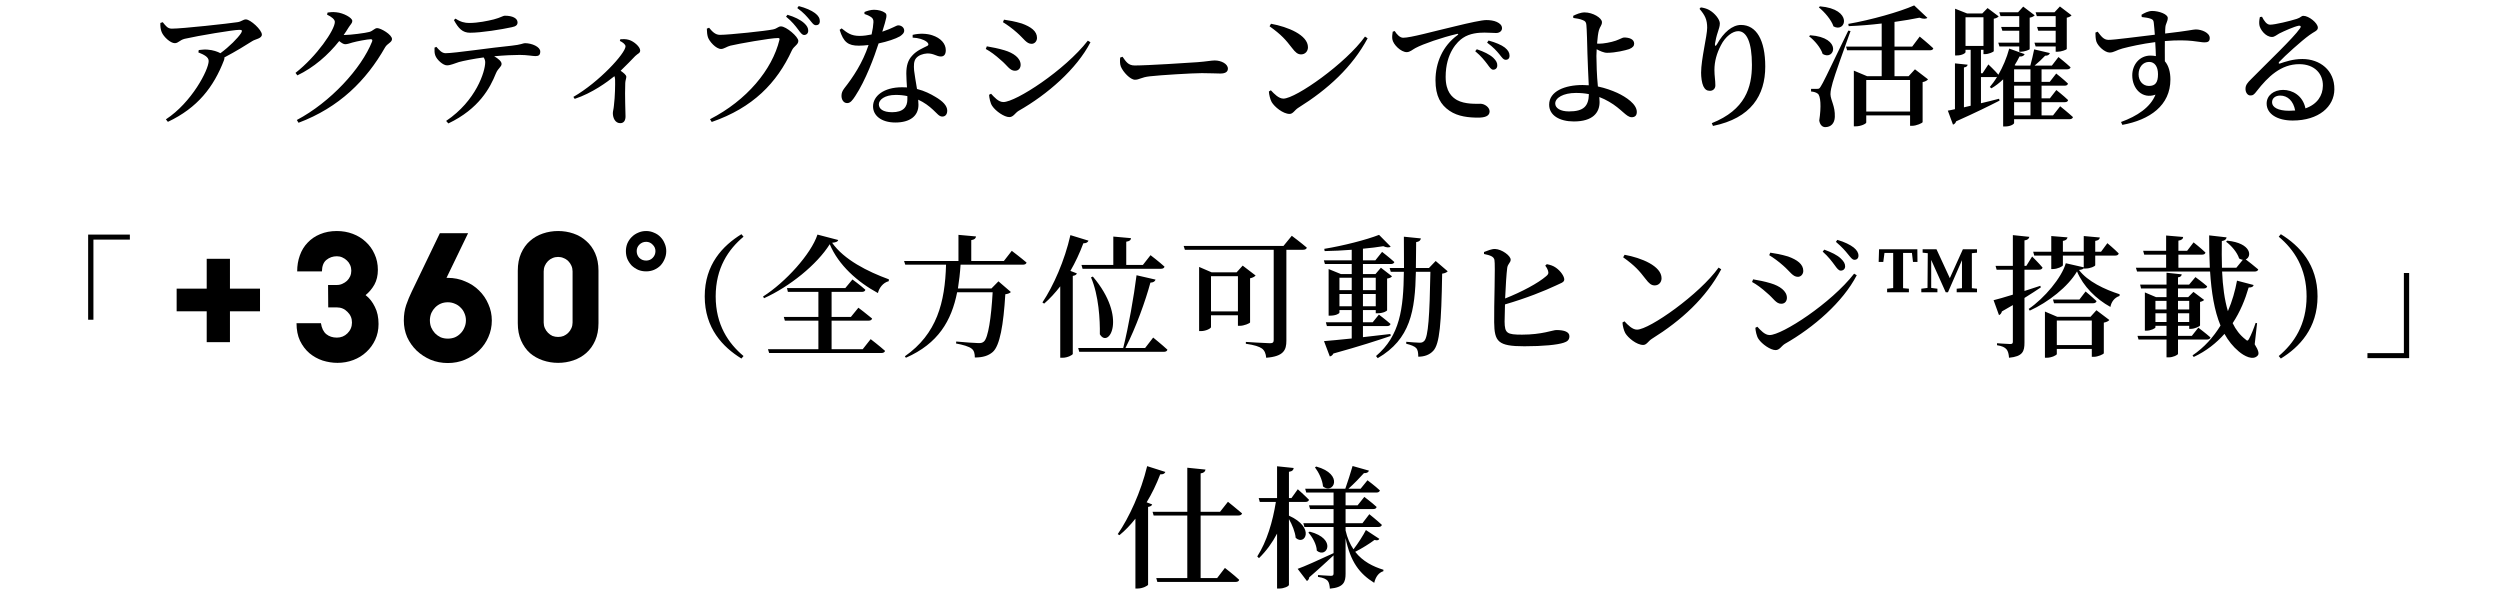
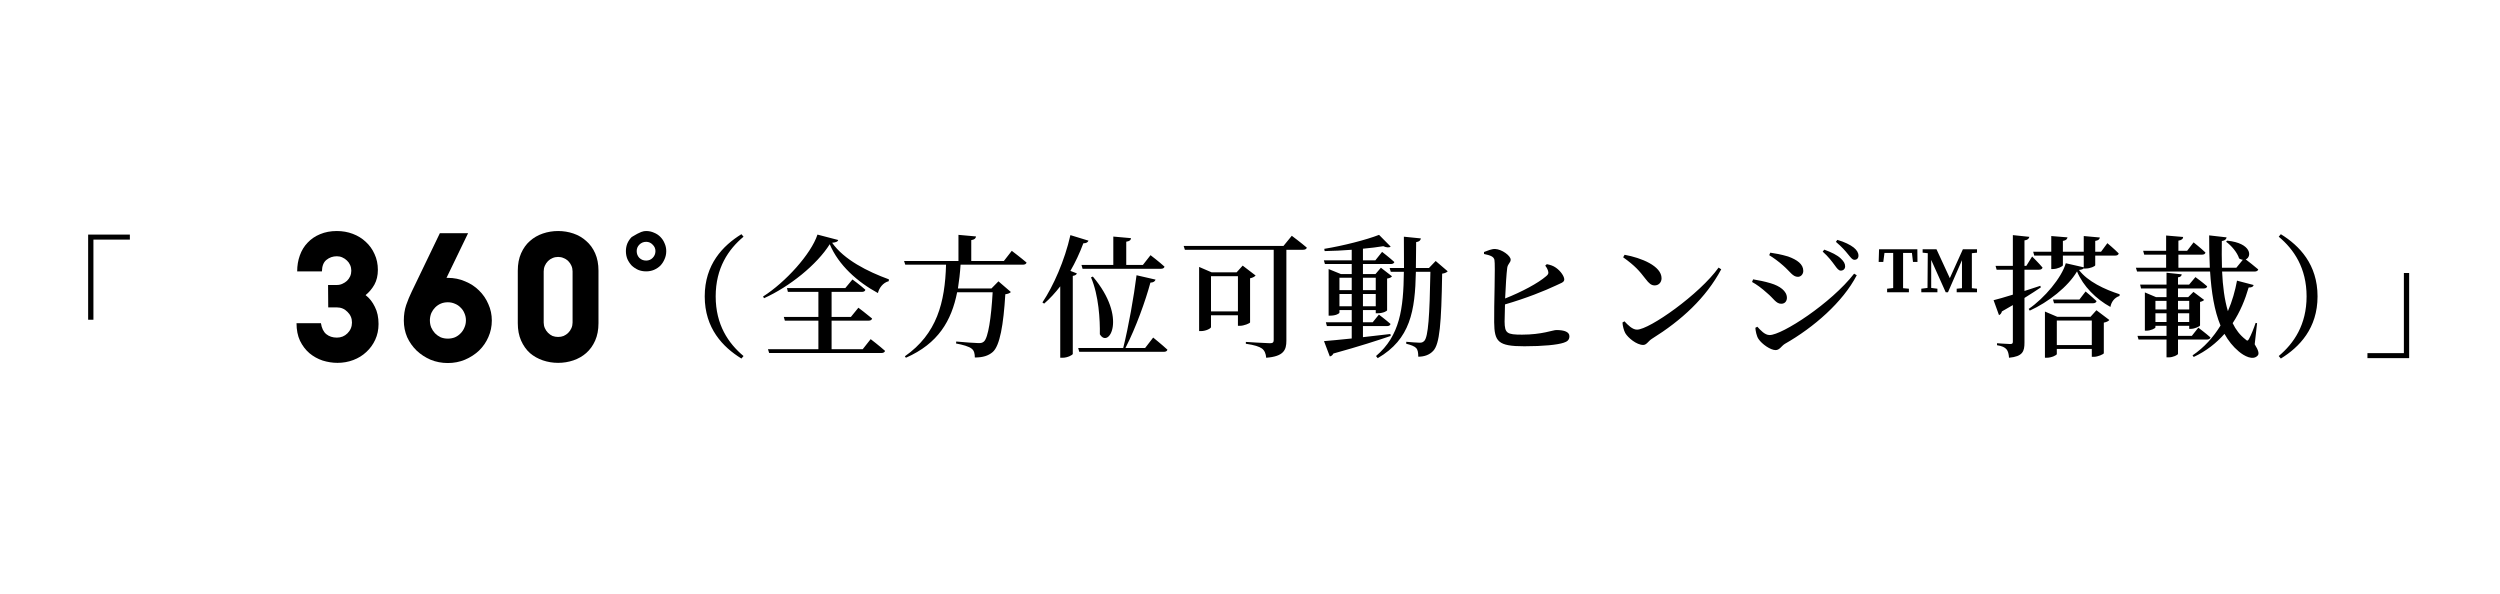
<svg xmlns="http://www.w3.org/2000/svg" width="303" height="72" viewBox="0 0 303 72" fill="#000">
-   <path d="M19.435 2.784L19.723 2.688C20.123 3.184 20.331 3.472 20.827 3.472C22.107 3.472 27.739 2.848 28.779 2.688C29.259 2.624 29.467 2.352 29.803 2.352C30.347 2.352 31.739 3.616 31.739 4.192C31.739 4.672 30.955 4.736 30.587 4.976C29.883 5.424 28.571 6.24 27.195 6.96C27.211 7.056 27.195 7.168 27.147 7.296C25.899 10.544 23.947 13.072 20.347 14.768L20.107 14.464C23.227 12.432 25.291 8.464 25.291 7.392C25.291 6.896 24.715 6.624 24.043 6.352L24.091 6.064C24.507 6.016 24.827 5.984 25.163 6.016C25.819 6.064 26.363 6.256 26.715 6.448C27.803 5.648 28.811 4.64 29.227 4C29.403 3.68 29.323 3.616 29.003 3.616C28.299 3.616 24.059 4.32 22.379 4.704C21.755 4.864 21.627 5.232 21.179 5.232C20.667 5.232 19.835 4.48 19.595 3.888C19.467 3.584 19.419 3.184 19.435 2.784ZM41.655 4.24H41.783C42.439 4.24 44.343 4 44.759 3.872C45.191 3.76 45.399 3.408 45.719 3.408C46.151 3.408 47.511 4.192 47.511 4.736C47.511 5.136 46.935 5.28 46.679 5.728C44.391 9.76 41.111 13.024 36.183 14.88L35.975 14.544C40.055 12.384 43.799 8.304 45.095 5.04C45.175 4.832 45.095 4.752 44.935 4.752C44.583 4.752 43.223 5.008 42.727 5.152C42.391 5.248 42.103 5.36 41.831 5.36C41.639 5.36 41.383 5.2 41.111 4.976C39.767 6.672 38.023 8.192 36.039 9.136L35.815 8.832C38.359 6.848 40.583 3.632 40.583 2.656C40.583 2.352 40.183 2.032 39.639 1.776L39.703 1.52C40.007 1.472 40.311 1.44 40.759 1.488C41.639 1.568 42.695 2.16 42.695 2.528C42.695 2.832 42.487 2.944 42.231 3.36C42.055 3.648 41.863 3.952 41.655 4.24ZM55.015 2.432L55.207 2.256C55.831 2.672 56.343 2.784 56.871 2.784C57.943 2.784 59.127 2.528 59.847 2.352C60.711 2.128 60.935 1.904 61.207 1.904C62.103 1.904 62.727 2.208 62.727 2.72C62.727 3.008 62.551 3.2 62.039 3.296C60.791 3.568 58.343 3.968 56.967 3.968C56.055 3.968 55.559 3.44 55.015 2.432ZM52.663 5.776L52.887 5.68C53.255 6.096 53.559 6.448 54.007 6.448C55.095 6.448 59.527 5.776 62.023 5.536C63.127 5.424 63.415 5.232 63.623 5.232C64.471 5.232 65.479 5.68 65.479 6.24C65.479 6.656 65.303 6.8 64.903 6.8C64.583 6.8 63.863 6.656 62.999 6.656C62.279 6.656 61.143 6.704 59.895 6.816C60.407 7.12 60.791 7.44 60.791 7.744C60.791 8.112 60.375 8.24 60.103 8.896C59.399 10.656 58.055 13.184 54.343 14.96L54.071 14.656C57.719 12.208 58.807 8.64 58.807 7.552C58.807 7.36 58.759 7.168 58.615 6.96C57.431 7.12 56.135 7.376 55.623 7.52C55.111 7.68 54.599 7.92 54.183 7.92C53.703 7.936 52.935 7.232 52.759 6.72C52.663 6.48 52.647 6.144 52.663 5.776ZM75.125 4.96L75.189 4.752C75.509 4.736 75.861 4.72 76.229 4.832C76.869 5.024 77.589 5.696 77.589 6.112C77.589 6.464 77.317 6.464 76.981 6.8C76.549 7.248 75.941 7.888 75.221 8.576C75.605 8.848 75.909 9.088 75.909 9.312C75.909 9.504 75.797 9.728 75.781 10.064C75.717 11.728 75.813 13.472 75.813 14.112C75.813 14.608 75.605 14.928 75.173 14.928C74.565 14.928 74.277 14.304 74.277 13.712C74.277 13.488 74.373 13.216 74.405 12.816C74.549 11.664 74.565 10.224 74.549 9.68C74.549 9.504 74.517 9.36 74.469 9.232C73.621 9.92 71.781 11.28 69.653 11.984L69.493 11.744C72.613 9.952 75.813 6.448 75.813 5.616C75.813 5.376 75.445 5.104 75.125 4.96ZM97.461 4.24C97.205 4.24 97.013 3.952 96.725 3.568C96.405 3.136 95.989 2.608 95.269 2.016L95.445 1.792C96.309 2.048 96.997 2.384 97.461 2.8C97.829 3.136 97.957 3.408 97.957 3.728C97.957 4.016 97.765 4.24 97.461 4.24ZM98.901 3.056C98.597 3.056 98.437 2.768 98.101 2.368C97.781 2 97.445 1.568 96.629 0.976L96.805 0.736C97.669 0.96 98.341 1.264 98.773 1.584C99.205 1.904 99.365 2.224 99.365 2.576C99.365 2.88 99.189 3.056 98.901 3.056ZM85.941 3.36C86.293 3.792 86.677 4.224 87.253 4.224C88.373 4.224 92.869 3.744 93.685 3.568C94.229 3.456 94.293 3.2 94.661 3.2C95.285 3.2 96.757 4.448 96.757 4.96C96.757 5.424 96.213 5.584 95.973 6.112C94.165 10.048 91.253 13.056 86.261 14.784L86.053 14.448C90.517 12.16 93.589 8.448 94.469 4.832C94.517 4.656 94.437 4.608 94.293 4.608C93.381 4.608 89.429 5.312 88.517 5.536C88.117 5.632 87.733 5.936 87.397 5.936C86.773 5.936 85.957 5.008 85.797 4.496C85.701 4.176 85.685 3.904 85.669 3.472L85.941 3.36ZM104.773 1.696V1.456C105.061 1.328 105.541 1.184 105.925 1.184C106.453 1.184 106.965 1.328 107.269 1.552C107.589 1.76 107.445 2.176 106.933 3.84C108.245 3.408 108.613 3.072 108.869 3.072C109.221 3.072 109.589 3.312 109.589 3.712C109.589 4.032 109.301 4.24 109.077 4.4C108.549 4.704 107.557 5.04 106.485 5.264C105.957 6.912 104.917 9.728 103.653 11.648C103.317 12.16 103.061 12.496 102.677 12.496C102.229 12.496 101.989 12.064 101.989 11.616C101.989 11.28 102.085 11.024 102.341 10.688C103.365 9.392 104.549 7.632 105.269 5.456C104.853 5.504 104.453 5.536 104.085 5.536C102.805 5.536 102.229 5.12 101.765 3.616L102.005 3.44C102.693 3.984 103.141 4.352 104.197 4.352C104.661 4.352 105.189 4.272 105.637 4.176C105.765 3.616 105.845 3.072 105.861 2.688C105.877 2.352 105.765 2.176 105.493 2.016C105.237 1.856 104.965 1.76 104.773 1.696ZM109.973 12.048C109.973 11.92 109.973 11.776 109.973 11.648C109.541 11.552 109.077 11.504 108.565 11.504C107.189 11.504 106.517 12.112 106.517 12.64C106.517 13.184 106.997 13.6 108.133 13.6C109.461 13.6 109.973 12.976 109.973 12.048ZM110.613 4.56V4.224C111.461 4.016 112.357 4.064 112.981 4.272C114.021 4.608 114.629 5.296 114.629 6.08C114.629 6.544 114.453 6.848 114.037 6.848C113.509 6.848 113.157 6.448 112.357 6.48C111.845 6.512 111.317 6.704 111.029 7.056C110.741 7.408 110.741 7.936 110.789 8.544C110.837 9.008 110.997 9.888 111.141 10.784C112.053 11.008 112.789 11.392 113.349 11.728C114.261 12.256 114.805 12.816 114.805 13.408C114.805 13.904 114.533 14.128 114.213 14.128C113.813 14.128 113.589 13.76 113.093 13.312C112.597 12.848 112.021 12.416 111.285 12.08C111.301 12.304 111.317 12.512 111.317 12.704C111.317 14.08 110.261 14.848 108.517 14.848C106.789 14.848 105.813 13.984 105.813 12.896C105.813 11.648 107.093 10.576 109.333 10.576C109.541 10.576 109.733 10.576 109.925 10.592C109.893 10.016 109.845 9.424 109.845 8.912C109.845 7.952 110.053 7.28 110.549 6.752C111.109 6.112 111.877 5.824 112.405 5.552C112.597 5.424 112.533 5.248 112.325 5.072C111.925 4.768 111.317 4.592 110.613 4.56ZM123.253 3.952C122.661 3.424 122.053 2.992 121.557 2.688L121.685 2.384C122.245 2.464 122.997 2.592 123.845 2.848C124.949 3.248 125.685 3.776 125.685 4.592C125.685 4.976 125.413 5.312 125.029 5.312C124.405 5.312 124.101 4.688 123.253 3.952ZM121.605 12.368C123.125 12.368 129.061 8.512 131.845 4.928L132.165 5.12C130.485 8.368 126.965 11.44 123.445 13.44C123.013 13.712 122.821 14.192 122.325 14.192C121.717 14.192 120.677 13.472 120.261 12.848C120.021 12.512 119.893 11.824 119.877 11.488L120.117 11.36C120.501 11.776 121.013 12.368 121.605 12.368ZM121.301 7.28C120.629 6.672 120.037 6.24 119.477 5.936L119.605 5.616C120.325 5.744 120.949 5.856 121.749 6.096C122.821 6.416 123.701 7.024 123.701 7.856C123.701 8.176 123.525 8.576 123.013 8.576C122.373 8.576 122.085 7.92 121.301 7.28ZM135.765 6.976L136.053 6.88C136.469 7.472 136.741 7.936 137.525 7.936C139.109 7.936 144.261 7.6 145.141 7.536C146.213 7.456 146.821 7.328 147.221 7.328C148.021 7.328 148.821 7.744 148.821 8.32C148.821 8.704 148.517 8.912 147.909 8.912C147.301 8.912 146.741 8.864 145.669 8.864C144.549 8.864 140.581 9.104 139.365 9.248C138.309 9.36 138.101 9.664 137.557 9.664C136.997 9.664 136.117 8.736 135.845 8.064C135.717 7.728 135.733 7.328 135.765 6.976ZM153.869 3.184L154.045 2.88C156.077 3.248 158.525 4.24 158.525 5.728C158.525 6.208 158.189 6.592 157.693 6.592C157.277 6.592 157.005 6.352 156.589 5.808C155.821 4.816 155.341 4.24 153.869 3.184ZM155.549 11.952C157.053 11.952 163.149 7.648 165.437 4.432L165.757 4.64C163.901 8.112 160.957 10.816 157.341 13.072C156.909 13.344 156.717 13.808 156.301 13.808C155.501 13.808 154.461 12.944 154.125 12.368C153.949 12.048 153.805 11.472 153.789 11.088L154.029 10.944C154.445 11.392 154.989 11.952 155.549 11.952ZM168.797 3.84L169.037 3.76C169.293 4.176 169.677 4.576 170.061 4.576C170.973 4.576 173.629 3.824 176.365 3.184C178.125 2.752 179.613 2.432 180.141 2.432C180.589 2.432 181.053 2.496 181.405 2.656C181.789 2.832 182.045 3.072 182.045 3.424C182.045 3.744 181.757 4 181.325 4C180.941 4 180.445 3.952 179.917 3.952C179.181 3.952 178.141 4.032 177.309 4.592C176.669 5.008 175.213 6.4 175.213 9.312C175.213 11.12 175.981 11.776 176.589 12.128C177.549 12.656 178.909 12.576 179.437 12.576C179.917 12.576 180.541 12.992 180.541 13.504C180.541 14.096 179.901 14.256 179.165 14.256C178.061 14.256 176.717 14.144 175.677 13.424C174.621 12.704 173.981 11.664 173.981 9.728C173.981 7.616 174.845 5.568 176.653 4.256C176.781 4.16 176.765 4.064 176.589 4.112C174.749 4.544 172.509 5.312 171.549 5.824C171.213 6 170.893 6.32 170.493 6.32C169.805 6.32 168.845 5.408 168.749 4.736C168.701 4.416 168.765 4.096 168.797 3.84ZM180.237 5.168L180.413 4.912C181.277 5.152 181.965 5.44 182.381 5.76C182.797 6.096 182.957 6.4 182.957 6.752C182.957 7.072 182.781 7.248 182.493 7.248C182.205 7.248 182.029 6.96 181.709 6.56C181.389 6.176 181.021 5.744 180.237 5.168ZM178.797 6.208L178.989 5.968C179.837 6.256 180.541 6.592 180.989 7.008C181.341 7.344 181.485 7.632 181.469 7.936C181.469 8.24 181.277 8.448 180.973 8.448C180.733 8.448 180.541 8.16 180.253 7.76C179.933 7.344 179.517 6.8 178.797 6.208ZM190.157 13.504C191.949 13.504 192.541 12.864 192.573 11.408C192.093 11.312 191.565 11.264 191.005 11.264C189.469 11.264 188.493 11.856 188.493 12.544C188.493 13.104 189.117 13.504 190.157 13.504ZM193.661 10.432V10.48C194.573 10.672 195.357 10.96 195.997 11.248C197.101 11.76 198.381 12.624 198.381 13.568C198.381 14.016 198.141 14.208 197.757 14.208C197.101 14.208 196.541 13.2 195.005 12.32C194.653 12.112 194.253 11.92 193.837 11.76C193.853 11.952 193.869 12.144 193.869 12.368C193.869 13.664 193.037 14.72 190.749 14.72C189.021 14.72 187.757 13.984 187.757 12.688C187.757 11.056 189.661 10.304 191.805 10.304C192.061 10.304 192.317 10.32 192.557 10.336C192.509 9.072 192.413 7.488 192.397 6.496C192.381 5.552 192.317 3.408 192.269 3.024C192.237 2.688 192.141 2.56 191.853 2.448C191.517 2.288 191.021 2.224 190.685 2.176L190.669 1.92C191.053 1.728 191.565 1.504 192.061 1.504C193.053 1.504 194.157 2.176 194.157 2.688C194.157 3.072 193.917 3.216 193.789 3.664C193.693 3.984 193.613 4.624 193.565 5.28C193.661 5.296 193.741 5.296 193.821 5.296C194.333 5.296 195.245 5.136 195.837 4.928C196.365 4.736 196.669 4.544 196.829 4.544C197.453 4.544 198.061 4.736 198.061 5.296C198.061 5.552 197.901 5.776 197.453 5.952C197.021 6.096 195.805 6.4 194.781 6.4C194.381 6.4 193.901 6.176 193.517 5.968C193.501 6.272 193.485 6.56 193.485 6.784C193.485 7.536 193.533 9.232 193.661 10.432ZM206.909 3.36C206.909 2.384 206.653 1.856 205.981 1.072L206.141 0.896C206.477 0.944 206.845 1.04 207.133 1.2C207.837 1.584 208.445 2.368 208.445 2.832C208.445 3.216 208.317 3.488 208.205 3.872C208.029 4.384 207.933 4.848 207.853 5.312C207.821 5.616 207.949 5.632 208.109 5.344C208.893 3.936 209.949 3.024 211.005 3.024C212.877 3.024 213.949 4.864 213.949 8.064C213.949 11.552 212.237 14.32 207.613 15.264L207.469 14.928C211.533 13.312 212.333 10.592 212.333 7.856C212.333 5.12 211.693 3.776 210.669 3.776C209.997 3.776 209.117 4.416 208.573 5.488C208.061 6.48 207.789 7.44 207.789 8.496C207.789 9.2 207.901 9.712 207.901 10.352C207.901 10.752 207.613 11.008 207.245 11.008C206.877 11.008 206.637 10.848 206.445 10.448C206.253 10.032 206.173 9.344 206.173 8.816C206.173 7.184 206.909 4.336 206.909 3.36ZM220.445 0.896L220.573 0.768C224.637 1.104 223.725 4.032 222.221 3.2C221.949 2.384 221.117 1.44 220.445 0.896ZM219.261 4.4L219.389 4.272C223.325 4.544 222.365 7.408 220.909 6.544C220.669 5.776 219.917 4.896 219.261 4.4ZM224.013 3.712L224.285 3.76C223.597 5.664 222.333 9.2 222.125 9.984C221.981 10.496 221.853 11.008 221.853 11.424C221.885 12.208 222.429 12.832 222.381 14.176C222.349 14.944 221.917 15.408 221.213 15.408C220.877 15.408 220.573 15.136 220.493 14.608C220.749 12.944 220.669 11.584 220.301 11.344C220.077 11.184 219.837 11.12 219.501 11.088V10.768H220.221C220.445 10.768 220.509 10.768 220.685 10.464C221.037 9.872 221.037 9.872 224.013 3.712ZM231.501 9.696H226.189V13.52H231.501V9.696ZM231.757 5.648L232.669 4.432C232.669 4.432 233.709 5.28 234.317 5.856C234.285 6.032 234.109 6.096 233.885 6.096H229.613V9.232H231.325L232.093 8.4L233.677 9.616C233.581 9.744 233.357 9.888 233.021 9.952V14.8C233.005 14.912 232.269 15.248 231.757 15.248H231.501V13.984H226.189V14.848C226.189 14.992 225.549 15.312 224.909 15.312H224.685V8.56L226.285 9.232H228.061V6.096H223.869L223.741 5.648H228.061V2.848C226.733 3.008 225.357 3.12 224.061 3.168L224.013 2.896C226.765 2.416 230.237 1.44 231.997 0.656L233.597 2.16C233.437 2.304 233.101 2.32 232.637 2.144C231.789 2.32 230.749 2.496 229.613 2.656V5.648H231.757ZM249.149 1.952H246.861L246.717 1.488H249.005L249.661 0.784L251.069 1.856C250.989 1.968 250.765 2.096 250.493 2.144V5.936C250.477 6.032 249.805 6.272 249.373 6.272H249.149V5.632H246.717L246.573 5.168H249.149V3.728H247.037L246.893 3.264H249.149V1.952ZM244.733 1.952H242.461L242.317 1.488H244.589L245.213 0.8L246.605 1.856C246.509 1.968 246.285 2.096 245.997 2.144V5.952C245.997 6.032 245.341 6.272 244.941 6.272H244.733V5.632H242.333L242.189 5.168H244.733V3.728H242.685L242.541 3.264H244.733V1.952ZM244.109 12.384V13.984H246.093V12.384H244.109ZM246.093 8.4H244.109V9.92H246.093V8.4ZM246.093 11.92V10.384H244.109V11.92H246.093ZM238.221 5.568H240.397V2.096H238.221V5.568ZM248.829 13.984L249.693 12.88C249.693 12.88 250.653 13.648 251.245 14.192C251.197 14.368 251.037 14.448 250.813 14.448H244.109V14.912C244.109 15.024 243.709 15.328 243.021 15.328H242.781V9.616C242.333 10.048 241.853 10.416 241.357 10.704L241.165 10.544C241.469 10.192 241.773 9.776 242.045 9.312C241.981 9.328 241.917 9.344 241.821 9.344H240.093V12.512C240.797 12.352 241.549 12.16 242.285 11.968L242.349 12.192C241.165 12.8 239.421 13.664 237.085 14.704C237.021 14.912 236.877 15.056 236.701 15.104L236.077 13.408C236.301 13.376 236.589 13.312 236.941 13.232V7.68L238.477 7.84C238.445 8.016 238.333 8.128 238.029 8.176V13.008L238.845 12.816V6.032H238.221V6.32C238.221 6.432 237.821 6.72 237.165 6.72H236.957V1.056L238.413 1.632H240.253L240.893 0.976L242.237 1.984C242.157 2.096 241.933 2.224 241.645 2.272V6.192C241.645 6.288 241.021 6.56 240.605 6.56H240.397V6.032H240.093V8.88H240.285L240.989 7.808C240.989 7.808 241.757 8.528 242.205 9.056C242.733 8.128 243.213 7.04 243.517 5.888L245.389 6.56C245.309 6.736 245.117 6.88 244.765 6.848C244.589 7.216 244.381 7.568 244.173 7.904L244.301 7.952H246.077C246.237 7.36 246.429 6.56 246.541 5.984L248.445 6.432C248.381 6.624 248.205 6.768 247.869 6.752C247.533 7.12 247.053 7.568 246.589 7.952H248.685L249.485 6.912C249.485 6.912 250.397 7.632 250.957 8.16C250.909 8.32 250.749 8.4 250.541 8.4H247.437V9.92H248.429L249.213 8.912C249.213 8.912 250.109 9.616 250.637 10.128C250.605 10.304 250.461 10.384 250.237 10.384H247.437V11.92H248.445L249.229 10.912C249.229 10.912 250.125 11.616 250.653 12.128C250.621 12.304 250.477 12.384 250.253 12.384H247.437V13.984H248.829ZM260.445 10.416C261.229 10.416 261.549 10 261.549 8.992C261.549 8.096 261.165 7.504 260.477 7.504C259.709 7.504 259.197 8.16 259.197 9.008C259.197 9.808 259.709 10.416 260.445 10.416ZM259.581 2.064L259.549 1.792C259.885 1.584 260.365 1.328 260.845 1.328C261.645 1.328 262.733 1.712 262.733 2.176C262.733 2.592 262.477 2.88 262.445 3.28C262.429 3.456 262.413 3.728 262.413 4.064C265.229 3.744 265.837 3.568 266.125 3.568C266.845 3.568 267.821 3.968 267.821 4.608C267.821 5.04 267.581 5.136 267.165 5.136C266.541 5.136 265.437 4.72 262.381 4.976C262.381 5.744 262.365 6.64 262.381 7.424C262.845 7.952 263.053 8.752 263.053 9.632C263.053 12.784 260.557 14.528 257.229 15.136L257.069 14.784C259.021 14.08 260.637 13.008 261.245 11.472C259.645 12.048 258.429 10.752 258.429 9.136C258.429 7.824 259.325 6.736 260.637 6.736C260.877 6.736 261.101 6.768 261.293 6.8C261.277 6.368 261.261 5.744 261.213 5.104C259.597 5.312 258.109 5.648 257.261 5.872C256.525 6.064 256.205 6.368 255.693 6.368C255.101 6.368 254.253 5.584 254.077 5.024C253.981 4.704 253.965 4.288 253.965 3.952L254.237 3.84C254.701 4.448 254.973 4.816 255.533 4.832C256.189 4.848 259.325 4.416 261.165 4.208C261.117 3.632 261.085 3.12 261.037 2.752C261.005 2.464 260.925 2.368 260.669 2.272C260.413 2.176 260.045 2.112 259.581 2.064ZM277.437 13.424C277.693 13.424 277.933 13.408 278.173 13.392C277.965 12.24 277.261 11.584 276.365 11.584C275.773 11.584 275.373 11.904 275.373 12.4C275.373 12.992 276.077 13.424 277.437 13.424ZM273.901 2.064L274.157 2.032C274.397 2.512 274.717 2.992 275.133 2.992C275.741 2.992 277.565 2.544 278.365 2.288C278.877 2.128 278.893 1.92 279.181 1.92C279.821 1.92 280.925 2.784 280.925 3.36C280.925 3.744 280.445 3.84 279.901 4.256C278.941 4.944 276.909 6.784 276.253 7.488C276.109 7.632 276.189 7.76 276.333 7.696C276.957 7.488 277.885 7.152 279.053 7.152C281.165 7.152 282.957 8.512 282.925 10.832C282.909 12.912 281.053 14.608 277.869 14.608C276.029 14.608 274.717 13.824 274.717 12.544C274.717 11.568 275.581 10.896 276.717 10.896C277.821 10.896 279.101 11.568 279.421 13.136C280.877 12.624 281.517 11.568 281.533 10.4C281.565 8.992 280.573 7.776 278.669 7.776C276.445 7.776 274.877 9.296 273.517 11.04C273.197 11.472 273.037 11.584 272.717 11.568C272.429 11.568 272.125 11.216 272.157 10.704C272.173 10.32 272.381 10.032 272.845 9.584C274.813 7.584 277.981 4.576 278.733 3.472C278.957 3.184 278.813 3.088 278.589 3.12C278.029 3.232 276.877 3.744 276.237 4.064C275.933 4.224 275.677 4.48 275.373 4.48C274.573 4.48 273.917 3.552 273.837 3.04C273.789 2.72 273.821 2.416 273.901 2.064Z" fill="black" />
  <path d="M10.683 38.752V28.432H15.739V29.04H11.323V38.752H10.683Z" fill="black" />
-   <path d="M77.168 30.435C77.168 30.757 77.275 31.032 77.49 31.26C77.718 31.475 77.993 31.582 78.314 31.582C78.623 31.582 78.885 31.475 79.099 31.26C79.327 31.032 79.441 30.757 79.441 30.435C79.441 30.126 79.327 29.865 79.099 29.65C78.885 29.422 78.623 29.308 78.314 29.308C77.993 29.308 77.718 29.422 77.49 29.65C77.275 29.865 77.168 30.126 77.168 30.435ZM75.859 30.435C75.859 30.099 75.92 29.784 76.041 29.489C76.175 29.194 76.349 28.939 76.564 28.724C76.792 28.496 77.053 28.322 77.349 28.201C77.644 28.067 77.966 28 78.314 28C78.65 28 78.965 28.067 79.26 28.201C79.569 28.322 79.83 28.496 80.045 28.724C80.26 28.939 80.427 29.194 80.548 29.489C80.682 29.784 80.749 30.099 80.749 30.435C80.749 30.784 80.682 31.106 80.548 31.401C80.427 31.696 80.26 31.957 80.045 32.186C79.83 32.4 79.569 32.575 79.26 32.709C78.965 32.83 78.65 32.89 78.314 32.89C77.966 32.89 77.644 32.83 77.349 32.709C77.053 32.575 76.792 32.4 76.564 32.186C76.349 31.957 76.175 31.696 76.041 31.401C75.92 31.106 75.859 30.784 75.859 30.435Z" fill="black" />
+   <path d="M77.168 30.435C77.168 30.757 77.275 31.032 77.49 31.26C77.718 31.475 77.993 31.582 78.314 31.582C78.623 31.582 78.885 31.475 79.099 31.26C79.327 31.032 79.441 30.757 79.441 30.435C79.441 30.126 79.327 29.865 79.099 29.65C78.885 29.422 78.623 29.308 78.314 29.308C77.993 29.308 77.718 29.422 77.49 29.65C77.275 29.865 77.168 30.126 77.168 30.435ZM75.859 30.435C75.859 30.099 75.92 29.784 76.041 29.489C76.175 29.194 76.349 28.939 76.564 28.724C77.644 28.067 77.966 28 78.314 28C78.65 28 78.965 28.067 79.26 28.201C79.569 28.322 79.83 28.496 80.045 28.724C80.26 28.939 80.427 29.194 80.548 29.489C80.682 29.784 80.749 30.099 80.749 30.435C80.749 30.784 80.682 31.106 80.548 31.401C80.427 31.696 80.26 31.957 80.045 32.186C79.83 32.4 79.569 32.575 79.26 32.709C78.965 32.83 78.65 32.89 78.314 32.89C77.966 32.89 77.644 32.83 77.349 32.709C77.053 32.575 76.792 32.4 76.564 32.186C76.349 31.957 76.175 31.696 76.041 31.401C75.92 31.106 75.859 30.784 75.859 30.435Z" fill="black" />
  <path d="M67.646 28C68.29 28 68.907 28.101 69.497 28.302C70.087 28.503 70.604 28.805 71.046 29.207C71.503 29.596 71.865 30.093 72.133 30.697C72.401 31.3 72.536 32.005 72.536 32.809V39.168C72.536 39.973 72.401 40.677 72.133 41.281C71.865 41.885 71.503 42.388 71.046 42.79C70.604 43.179 70.087 43.474 69.497 43.676C68.907 43.877 68.29 43.978 67.646 43.978C67.002 43.978 66.385 43.877 65.794 43.676C65.204 43.474 64.681 43.179 64.225 42.79C63.782 42.388 63.427 41.885 63.158 41.281C62.89 40.677 62.756 39.973 62.756 39.168V32.809C62.756 32.005 62.89 31.3 63.158 30.697C63.427 30.093 63.782 29.596 64.225 29.207C64.681 28.805 65.204 28.503 65.794 28.302C66.385 28.101 67.002 28 67.646 28ZM69.396 32.89C69.396 32.648 69.35 32.42 69.256 32.206C69.162 31.991 69.034 31.803 68.873 31.642C68.712 31.481 68.524 31.36 68.31 31.28C68.109 31.186 67.887 31.139 67.646 31.139C67.404 31.139 67.176 31.186 66.962 31.28C66.76 31.36 66.579 31.481 66.418 31.642C66.257 31.803 66.13 31.991 66.036 32.206C65.942 32.42 65.895 32.648 65.895 32.89V39.088C65.895 39.329 65.942 39.557 66.036 39.772C66.13 39.987 66.257 40.174 66.418 40.335C66.579 40.496 66.76 40.624 66.962 40.718C67.176 40.798 67.404 40.838 67.646 40.838C67.887 40.838 68.109 40.798 68.31 40.718C68.524 40.624 68.712 40.496 68.873 40.335C69.034 40.174 69.162 39.987 69.256 39.772C69.35 39.557 69.396 39.329 69.396 39.088V32.89Z" fill="black" />
  <path d="M54.116 33.677H54.277C55.028 33.677 55.725 33.818 56.37 34.1C57.027 34.368 57.59 34.737 58.06 35.206C58.543 35.676 58.918 36.226 59.187 36.856C59.468 37.474 59.609 38.138 59.609 38.849C59.609 39.56 59.468 40.23 59.187 40.861C58.918 41.478 58.543 42.021 58.06 42.491C57.577 42.947 57.007 43.316 56.349 43.598C55.705 43.866 55.014 44 54.277 44C53.539 44 52.841 43.866 52.184 43.598C51.54 43.316 50.977 42.947 50.494 42.491C50.011 42.021 49.628 41.478 49.346 40.861C49.078 40.23 48.944 39.56 48.944 38.849C48.944 38.164 49.038 37.541 49.226 36.977C49.427 36.4 49.655 35.85 49.91 35.327L53.311 28.264H56.732L54.116 33.677ZM54.277 36.635C53.968 36.635 53.686 36.689 53.431 36.796C53.177 36.903 52.949 37.058 52.747 37.259C52.559 37.447 52.405 37.668 52.285 37.923C52.177 38.178 52.117 38.453 52.103 38.748V38.828C52.103 39.137 52.157 39.425 52.264 39.694C52.385 39.962 52.539 40.197 52.727 40.398C52.928 40.599 53.157 40.76 53.411 40.881C53.68 40.988 53.968 41.042 54.277 41.042C54.585 41.042 54.874 40.988 55.142 40.881C55.41 40.76 55.638 40.599 55.826 40.398C56.027 40.197 56.182 39.962 56.289 39.694C56.41 39.425 56.47 39.137 56.47 38.828C56.47 38.52 56.41 38.231 56.289 37.963C56.182 37.695 56.027 37.467 55.826 37.279C55.638 37.078 55.41 36.923 55.142 36.816C54.874 36.695 54.585 36.635 54.277 36.635Z" fill="black" />
  <path d="M39.781 37.257L39.761 34.54H40.828C41.069 34.54 41.291 34.493 41.492 34.399C41.706 34.305 41.894 34.184 42.055 34.037C42.216 33.876 42.344 33.695 42.438 33.494C42.531 33.279 42.578 33.051 42.578 32.809C42.578 32.568 42.531 32.34 42.438 32.125C42.344 31.911 42.216 31.729 42.055 31.582C41.894 31.421 41.706 31.294 41.492 31.2C41.291 31.106 41.069 31.059 40.828 31.059C40.345 31.059 39.922 31.206 39.56 31.501C39.211 31.783 39.03 32.246 39.017 32.89H36.018C36.018 32.192 36.126 31.548 36.34 30.958C36.555 30.354 36.87 29.838 37.286 29.409C37.702 28.966 38.205 28.624 38.795 28.382C39.399 28.127 40.076 28 40.828 28C41.512 28 42.156 28.114 42.759 28.342C43.363 28.57 43.886 28.892 44.329 29.308C44.785 29.724 45.141 30.22 45.396 30.797C45.664 31.374 45.798 32.011 45.798 32.709C45.798 33.393 45.657 33.99 45.375 34.5C45.094 34.996 44.738 35.419 44.309 35.767C44.778 36.13 45.154 36.606 45.436 37.196C45.731 37.773 45.879 38.464 45.879 39.269C45.879 39.966 45.744 40.604 45.476 41.181C45.208 41.757 44.846 42.254 44.389 42.67C43.947 43.086 43.423 43.407 42.82 43.636C42.216 43.864 41.579 43.978 40.908 43.978C40.304 43.978 39.701 43.884 39.097 43.696C38.507 43.495 37.977 43.2 37.507 42.81C37.038 42.408 36.656 41.905 36.36 41.301C36.079 40.698 35.938 39.987 35.938 39.168H38.896C38.99 39.772 39.204 40.215 39.54 40.496C39.889 40.778 40.318 40.919 40.828 40.919C41.337 40.919 41.767 40.745 42.115 40.396C42.478 40.033 42.659 39.597 42.659 39.088C42.659 38.578 42.478 38.149 42.115 37.8C41.767 37.438 41.337 37.257 40.828 37.257H39.781Z" fill="black" />
-   <path d="M27.449 31.787V35.404H31.092V37.309H27.449V41.049H25.474V37.309H21.83V35.404H25.474V31.787H27.449Z" fill="black" stroke="black" stroke-width="0.842" />
  <path d="M85.413 35.92C85.413 32.048 87.605 29.776 89.861 28.384L90.117 28.688C88.277 30.224 86.741 32.48 86.741 35.92C86.741 39.36 88.277 41.616 90.117 43.152L89.861 43.456C87.605 42.064 85.413 39.792 85.413 35.92ZM104.565 42.32L105.525 41.104C105.525 41.104 106.613 41.936 107.269 42.528C107.221 42.704 107.045 42.784 106.837 42.784H93.221L93.077 42.32H99.189V38.864H95.125L94.997 38.416H99.189V35.376H95.493L95.381 34.912H102.453L103.317 33.872C103.317 33.872 104.309 34.592 104.885 35.12C104.853 35.296 104.677 35.376 104.469 35.376H100.789V38.416H103.125L104.037 37.296C104.037 37.296 105.061 38.064 105.701 38.608C105.653 38.784 105.493 38.864 105.269 38.864H100.789V42.32H104.565ZM99.077 28.432L101.589 29.088C101.541 29.296 101.317 29.376 100.853 29.424C102.293 31.472 105.141 32.912 107.733 33.856L107.717 34.08C107.013 34.256 106.533 34.928 106.405 35.52C103.925 34.176 101.637 32.144 100.565 29.6C99.013 32.08 95.685 34.752 92.597 36.144L92.485 35.936C95.189 34.224 98.309 30.784 99.077 28.432ZM121.669 31.632L122.629 30.4C122.629 30.4 123.749 31.248 124.421 31.824C124.373 32 124.197 32.08 123.973 32.08H116.421C116.357 33.088 116.245 34.048 116.101 34.96H120.165L121.013 34.096L122.517 35.392C122.405 35.52 122.197 35.616 121.845 35.664C121.621 39.344 121.189 41.92 120.309 42.672C119.781 43.12 119.125 43.328 118.149 43.328C118.149 42.88 118.069 42.496 117.781 42.272C117.477 42 116.677 41.776 115.877 41.632L115.893 41.392C116.757 41.472 118.181 41.584 118.597 41.584C118.917 41.584 119.061 41.552 119.253 41.392C119.765 40.944 120.133 38.544 120.309 35.424H116.005C115.317 38.88 113.717 41.632 109.797 43.36L109.669 43.184C113.557 40.464 114.533 36.656 114.661 32.08H109.717L109.573 31.632H116.165V28.464L118.293 28.656C118.261 28.88 118.133 29.04 117.717 29.104V31.632H121.669ZM131.077 32.112H134.933V28.672L137.077 28.864C137.061 29.088 136.917 29.232 136.501 29.296V32.112H138.517L139.445 30.928C139.445 30.928 140.517 31.744 141.141 32.32C141.093 32.496 140.933 32.576 140.709 32.576H131.205L131.077 32.112ZM132.229 33.616L132.453 33.52C136.709 38.544 134.357 42.32 133.301 40.512C133.333 38.8 133.173 35.792 132.229 33.616ZM129.733 28.496L131.925 29.168C131.845 29.36 131.669 29.488 131.301 29.488C130.853 30.688 130.325 31.808 129.733 32.832L130.517 33.136C130.469 33.28 130.325 33.392 130.021 33.44V42.896C130.005 43.024 129.381 43.36 128.789 43.36H128.501V34.704C127.893 35.488 127.237 36.208 126.549 36.8L126.341 36.656C127.669 34.672 129.045 31.568 129.733 28.496ZM138.789 42.176L139.765 40.912C139.765 40.912 140.837 41.776 141.493 42.384C141.445 42.56 141.285 42.64 141.061 42.64H130.805L130.677 42.176H136.133C136.789 39.552 137.429 35.92 137.749 33.36L140.053 33.888C139.989 34.08 139.829 34.24 139.429 34.256C138.837 36.448 137.685 39.68 136.405 42.176H138.789ZM146.773 37.744H150.037V33.472H146.773V37.744ZM151.509 33.728V39.072C151.493 39.184 150.773 39.488 150.277 39.488H150.037V38.208H146.773V39.648C146.773 39.792 146.181 40.128 145.557 40.128H145.333V32.352L146.853 33.008H149.877L150.613 32.192L152.181 33.392C152.069 33.52 151.845 33.664 151.509 33.728ZM155.557 29.808L156.565 28.576C156.565 28.576 157.701 29.424 158.389 30.016C158.341 30.192 158.165 30.272 157.941 30.272H155.909V41.296C155.909 42.4 155.605 43.2 153.461 43.36C153.429 42.88 153.269 42.48 152.949 42.24C152.597 42 152.085 41.824 150.997 41.664V41.44C150.997 41.44 153.445 41.6 153.925 41.6C154.261 41.6 154.373 41.488 154.373 41.216V30.272H143.605L143.461 29.808H155.557ZM162.341 37.12H163.829V35.632H162.341V37.12ZM163.829 33.664H162.341V35.168H163.829V33.664ZM166.741 33.664H165.189V35.168H166.741V33.664ZM165.189 37.12H166.741V35.632H165.189V37.12ZM168.517 40.48L168.549 40.72C166.997 41.248 164.789 41.968 161.605 42.848C161.509 43.056 161.349 43.168 161.173 43.2L160.469 41.344C161.173 41.296 162.373 41.168 163.829 41.024V39.52H160.821L160.693 39.056H163.829V37.584H162.341V37.888C162.341 38 161.909 38.256 161.237 38.256H161.029V32.608L162.517 33.216H163.829V32H160.581L160.453 31.552H163.829V30.272C162.741 30.352 161.605 30.416 160.549 30.432L160.501 30.16C162.773 29.792 165.637 29.056 167.141 28.464L168.549 29.888C168.389 30.032 168.053 30.016 167.653 29.84C166.949 29.952 166.101 30.064 165.189 30.144V31.552H166.693L167.509 30.528C167.509 30.528 168.421 31.232 168.997 31.76C168.949 31.92 168.789 32 168.565 32H165.189V33.216H166.709L167.365 32.448L168.709 33.488C168.613 33.616 168.453 33.712 168.117 33.76V37.616C168.117 37.68 167.653 37.968 166.981 37.968H166.741V37.584H165.189V39.056H166.373L167.125 38.128C167.125 38.128 167.989 38.784 168.533 39.264C168.485 39.44 168.341 39.52 168.117 39.52H165.189V40.864C166.245 40.752 167.381 40.608 168.517 40.48ZM174.005 31.632L175.461 32.88C175.349 33.008 175.141 33.12 174.789 33.168C174.693 39.248 174.485 41.68 173.717 42.512C173.253 43.024 172.597 43.232 171.893 43.232C171.893 42.768 171.845 42.416 171.653 42.192C171.445 41.968 170.981 41.792 170.437 41.664V41.424C170.965 41.472 171.765 41.536 172.069 41.536C172.341 41.536 172.453 41.472 172.613 41.328C173.109 40.848 173.269 38.224 173.365 32.944H171.605C171.509 37.68 170.949 41.104 166.981 43.408L166.773 43.152C169.669 40.704 170.101 37.424 170.149 32.944H168.565L168.421 32.48H170.165C170.165 31.296 170.149 30.032 170.149 28.688L172.213 28.896C172.165 29.136 172.005 29.296 171.637 29.344C171.621 30.448 171.621 31.488 171.605 32.48H173.189L174.005 31.632ZM187.285 32.192L187.477 32.016C187.925 32.112 188.245 32.208 188.581 32.448C189.173 32.864 189.589 33.504 189.589 33.872C189.589 34.24 189.141 34.32 188.533 34.624C187.237 35.232 185.045 36.128 182.405 36.896C182.373 37.776 182.357 38.544 182.357 38.976C182.373 40.4 182.645 40.56 184.469 40.56C186.885 40.56 188.213 40 188.629 40C189.621 40 190.213 40.24 190.213 40.752C190.213 41.216 189.925 41.408 189.525 41.536C188.773 41.792 187.045 41.968 184.757 41.968C181.541 41.968 181.125 41.408 181.093 39.056C181.061 37.12 181.253 32.096 181.125 31.488C181.029 31.088 180.629 30.944 179.861 30.784V30.544C180.245 30.4 180.789 30.16 181.205 30.176C182.021 30.208 183.093 30.992 183.093 31.472C183.093 31.84 182.757 31.952 182.677 32.448C182.581 33.168 182.485 34.72 182.421 36.176C184.437 35.376 186.421 34.32 187.397 33.472C187.653 33.264 187.717 33.12 187.621 32.816C187.541 32.56 187.397 32.336 187.285 32.192ZM196.725 31.184L196.901 30.88C198.933 31.248 201.381 32.24 201.381 33.728C201.381 34.208 201.045 34.592 200.549 34.592C200.133 34.592 199.861 34.352 199.445 33.808C198.677 32.816 198.197 32.24 196.725 31.184ZM198.405 39.952C199.909 39.952 206.005 35.648 208.293 32.432L208.613 32.64C206.757 36.112 203.813 38.816 200.197 41.072C199.765 41.344 199.573 41.808 199.157 41.808C198.357 41.808 197.317 40.944 196.981 40.368C196.805 40.048 196.661 39.472 196.645 39.088L196.885 38.944C197.301 39.392 197.845 39.952 198.405 39.952ZM223.102 32.8C222.846 32.8 222.654 32.544 222.366 32.144C222.046 31.712 221.614 31.12 220.91 30.496L221.102 30.256C221.966 30.576 222.686 30.912 223.118 31.344C223.486 31.696 223.63 31.968 223.63 32.288C223.63 32.592 223.406 32.8 223.102 32.8ZM224.766 31.488C224.478 31.488 224.302 31.2 223.966 30.8C223.646 30.4 223.262 29.952 222.51 29.312L222.686 29.072C223.566 29.328 224.238 29.664 224.67 30C225.054 30.32 225.246 30.624 225.246 30.992C225.246 31.296 225.054 31.488 224.766 31.488ZM216.126 32.192C215.534 31.664 214.926 31.232 214.43 30.928L214.558 30.624C215.118 30.704 215.87 30.832 216.718 31.088C217.822 31.488 218.558 32.016 218.558 32.832C218.558 33.216 218.286 33.552 217.902 33.552C217.278 33.552 216.974 32.928 216.126 32.192ZM214.478 40.608C215.998 40.608 221.934 36.752 224.718 33.168L225.038 33.36C223.358 36.608 219.838 39.68 216.318 41.68C215.886 41.952 215.694 42.432 215.198 42.432C214.59 42.432 213.55 41.712 213.134 41.088C212.894 40.752 212.766 40.064 212.75 39.728L212.99 39.6C213.374 40.016 213.886 40.608 214.478 40.608ZM214.174 35.52C213.502 34.912 212.91 34.48 212.35 34.176L212.478 33.856C213.198 33.984 213.822 34.096 214.622 34.336C215.694 34.656 216.574 35.264 216.574 36.096C216.574 36.416 216.398 36.816 215.886 36.816C215.246 36.816 214.958 36.16 214.174 35.52ZM232.382 30.208L232.398 31.744H231.854L231.726 30.656H230.654V34.928L231.358 34.992V35.424H228.718V34.992L229.454 34.912V30.656H228.398L228.254 31.744H227.694L227.742 30.208H232.382ZM239.614 30.624L238.99 30.688V34.928L239.614 34.992V35.424H237.15V34.992L237.79 34.928V31.536L236.094 35.424H235.822L234.062 31.504V34.896L234.814 34.992V35.424H232.862V34.992L233.614 34.896L233.646 30.688L233.022 30.624V30.208H234.702L236.318 33.712L237.902 30.208H239.614V30.624ZM247.286 34.64L247.35 34.832C246.822 35.184 246.166 35.616 245.366 36.112V41.52C245.366 42.592 245.158 43.2 243.494 43.36C243.462 42.928 243.382 42.56 243.19 42.336C242.982 42.096 242.662 41.936 242.038 41.84V41.6C242.038 41.6 243.35 41.696 243.638 41.696C243.894 41.696 243.958 41.616 243.958 41.408V36.976C243.542 37.216 243.094 37.472 242.63 37.744C242.582 37.952 242.454 38.128 242.278 38.192L241.622 36.384C242.086 36.272 242.934 36.032 243.958 35.712V32.688H241.99L241.862 32.224H243.958V28.496L245.958 28.704C245.91 28.928 245.75 29.088 245.366 29.136V32.224H245.59L246.294 31.088C246.294 31.088 247.11 31.888 247.558 32.432C247.51 32.608 247.35 32.688 247.142 32.688H245.366V35.264C245.99 35.072 246.646 34.848 247.286 34.64ZM249.286 41.824H253.526V38.848H249.286V41.824ZM253.366 38.4L254.086 37.6L255.654 38.784C255.558 38.912 255.318 39.04 254.982 39.104V42.816C254.966 42.928 254.246 43.248 253.782 43.248H253.526V42.288H249.286V42.912C249.286 43.04 248.662 43.36 248.054 43.36H247.846V37.76L249.35 38.4H253.366ZM252.022 36.304L252.774 35.328C252.774 35.328 253.606 36.016 254.102 36.496C254.054 36.672 253.894 36.752 253.702 36.752H248.95L248.822 36.304H252.022ZM252.55 32.544V32.512C252.47 32.624 252.294 32.688 251.974 32.72C253.014 34.112 255.094 35.088 256.902 35.664L256.886 35.872C256.262 36.064 255.878 36.624 255.782 37.2C254.054 36.256 252.486 34.704 251.734 32.896C250.646 34.752 248.262 36.624 246.006 37.648L245.878 37.44C247.782 36.144 249.878 33.648 250.374 31.904L252.55 32.4V30.976H250.022V32.144C250.022 32.288 249.35 32.608 248.822 32.608H248.614V30.976H246.55L246.422 30.512H248.614V28.608L250.582 28.768C250.534 28.992 250.406 29.136 250.022 29.2V30.512H252.55V28.608L254.502 28.784C254.47 28.992 254.342 29.136 253.942 29.2V30.512H254.646L255.414 29.472C255.414 29.472 256.278 30.192 256.79 30.72C256.742 30.896 256.598 30.976 256.374 30.976H253.942V32.144C253.942 32.272 253.334 32.544 252.79 32.544H252.55ZM261.238 39.024H262.582V37.968H261.238V39.024ZM262.582 36.464H261.238V37.504H262.582V36.464ZM265.334 36.464H263.974V37.504H265.334V36.464ZM263.974 39.024H265.334V37.968H263.974V39.024ZM267.478 41.152H263.974V42.88C263.974 43.024 263.366 43.312 262.854 43.312H262.582V41.152H259.19L259.062 40.704H262.582V39.488H261.238V39.68C261.238 39.792 260.678 40.08 260.134 40.08H259.958V35.44L261.318 36.016H262.582V34.96H259.494L259.382 34.496H262.582V33.056L264.422 33.248C264.406 33.44 264.294 33.568 263.974 33.616V34.496H265.318L266.086 33.584C266.086 33.584 266.95 34.208 267.51 34.704C267.478 34.88 267.318 34.96 267.094 34.96H263.974V36.016H265.206L265.846 35.376L267.142 36.352C267.062 36.448 266.87 36.544 266.646 36.592V39.44C266.63 39.552 265.99 39.856 265.558 39.856H265.334V39.488H263.974V40.704H265.654L266.438 39.712C266.438 39.712 267.35 40.4 267.91 40.896C267.862 41.072 267.702 41.152 267.478 41.152ZM273.558 39.168L273.27 41.728C273.75 42.496 273.83 42.896 273.622 43.104C273.062 43.712 272.006 43.168 271.334 42.592C270.63 42 270.07 41.296 269.606 40.464C268.63 41.568 267.414 42.544 265.878 43.264L265.734 43.072C267.158 42.112 268.278 40.848 269.126 39.456C268.374 37.648 268.022 35.424 267.862 32.912H259.014L258.87 32.448H262.534V30.864H259.878L259.75 30.4H262.534V28.544L264.598 28.72C264.582 28.944 264.438 29.104 264.022 29.168V30.4H265.078L265.862 29.376C265.862 29.376 266.758 30.08 267.302 30.608C267.27 30.784 267.11 30.864 266.886 30.864H264.022V32.448H267.83C267.766 31.2 267.75 29.888 267.75 28.528L269.862 28.768C269.83 28.976 269.702 29.152 269.286 29.216C269.27 30.32 269.27 31.408 269.302 32.448H271.046L271.83 31.488C271.686 31.472 271.542 31.424 271.382 31.328C271.158 30.592 270.438 29.76 269.798 29.296L269.942 29.168C272.902 29.472 272.95 31.12 272.182 31.44C272.518 31.696 273.222 32.24 273.702 32.656C273.654 32.832 273.478 32.912 273.254 32.912H269.318C269.398 34.688 269.606 36.32 270.022 37.712C270.55 36.496 270.902 35.232 271.126 34.016L273.142 34.544C273.078 34.736 272.966 34.848 272.534 34.848C272.118 36.288 271.51 37.792 270.598 39.168C270.982 39.968 271.494 40.624 272.134 41.12C272.358 41.344 272.454 41.328 272.598 41.04C272.822 40.64 273.158 39.808 273.382 39.136L273.558 39.168ZM276.182 28.688L276.438 28.384C278.694 29.776 280.886 32.048 280.886 35.92C280.886 39.792 278.694 42.064 276.438 43.456L276.182 43.152C278.022 41.616 279.558 39.36 279.558 35.92C279.558 32.48 278.022 30.224 276.182 28.688ZM291.99 33.088V43.408H286.934V42.8H291.35V33.088H291.99Z" fill="black" />
-   <path d="M139.036 56.496L141.244 57.2C141.164 57.392 140.972 57.52 140.62 57.488C140.156 58.704 139.596 59.856 138.972 60.88L139.644 61.136C139.596 61.28 139.452 61.392 139.148 61.44V70.864C139.116 70.992 138.492 71.328 137.9 71.328H137.612V62.864C137.004 63.632 136.364 64.304 135.676 64.864L135.468 64.736C136.844 62.752 138.284 59.616 139.036 56.496ZM150.092 62.48H145.516V70.064H147.516L148.46 68.832C148.46 68.832 149.564 69.68 150.188 70.272C150.156 70.448 149.98 70.528 149.772 70.528H140.268L140.14 70.064H143.9V62.48H139.82L139.692 62.032H143.9V56.688L146.108 56.912C146.06 57.152 145.932 57.312 145.516 57.376V62.032H147.868L148.828 60.816C148.828 60.816 149.868 61.648 150.54 62.224C150.492 62.4 150.316 62.48 150.092 62.48ZM159.372 56.64L159.532 56.544C162.94 57.488 161.596 59.984 160.348 58.96C160.284 58.16 159.82 57.232 159.372 56.64ZM156.22 60.832V62.496C159.452 63.952 158.14 66.208 157.036 65.184C156.972 64.464 156.604 63.584 156.22 62.912V70.88C156.22 71.056 155.612 71.328 155.084 71.328H154.78V64.672C154.204 65.776 153.484 66.768 152.588 67.648L152.38 67.44C153.548 65.616 154.252 63.232 154.636 60.832H152.684L152.556 60.368H154.78V56.512L156.796 56.72C156.764 56.96 156.636 57.12 156.22 57.184V60.368H156.524L157.292 59.296C157.292 59.296 158.14 60.048 158.652 60.576C158.604 60.752 158.444 60.832 158.236 60.832H156.22ZM165.548 64.24L167.18 65.312C167.084 65.472 166.94 65.536 166.588 65.44C165.996 65.888 165.1 66.448 164.252 66.88C165.18 68.064 166.428 68.672 167.676 69.056L167.66 69.232C167.1 69.392 166.716 69.936 166.556 70.64C164.78 69.536 163.676 68.112 163.084 65.216V69.536C163.084 70.528 162.86 71.2 161.18 71.344C161.148 70.928 161.084 70.592 160.908 70.384C160.7 70.176 160.396 70.016 159.74 69.92V69.696C159.74 69.696 161.02 69.792 161.308 69.792C161.564 69.792 161.628 69.696 161.628 69.488V67.312C160.94 67.936 159.98 68.848 158.684 69.968C158.652 70.176 158.556 70.336 158.396 70.416L157.276 68.944C158.028 68.688 159.836 67.872 161.628 67.04V63.872H158.092L157.964 63.408H161.628V61.696H158.78L158.652 61.248H161.628V59.696H158.316L158.188 59.232H163.052C163.34 58.4 163.708 57.28 163.932 56.48L165.916 57.04C165.852 57.232 165.676 57.36 165.308 57.344C164.844 57.872 164.108 58.624 163.436 59.232H164.908L165.74 58.208C165.74 58.208 166.684 58.912 167.244 59.44C167.196 59.616 167.036 59.696 166.828 59.696H163.084V61.248H164.54L165.356 60.224C165.356 60.224 166.3 60.928 166.844 61.44C166.812 61.616 166.668 61.696 166.444 61.696H163.084V63.408H165.132L165.964 62.32C165.964 62.32 166.908 63.072 167.484 63.616C167.436 63.792 167.276 63.872 167.052 63.872H163.084V64.288C163.292 65.216 163.628 65.968 164.044 66.576C164.604 65.856 165.244 64.848 165.548 64.24ZM158.572 64.544L158.732 64.432C162.108 65.312 160.78 67.744 159.596 66.736C159.58 66 159.068 65.088 158.572 64.544Z" fill="black" />
</svg>